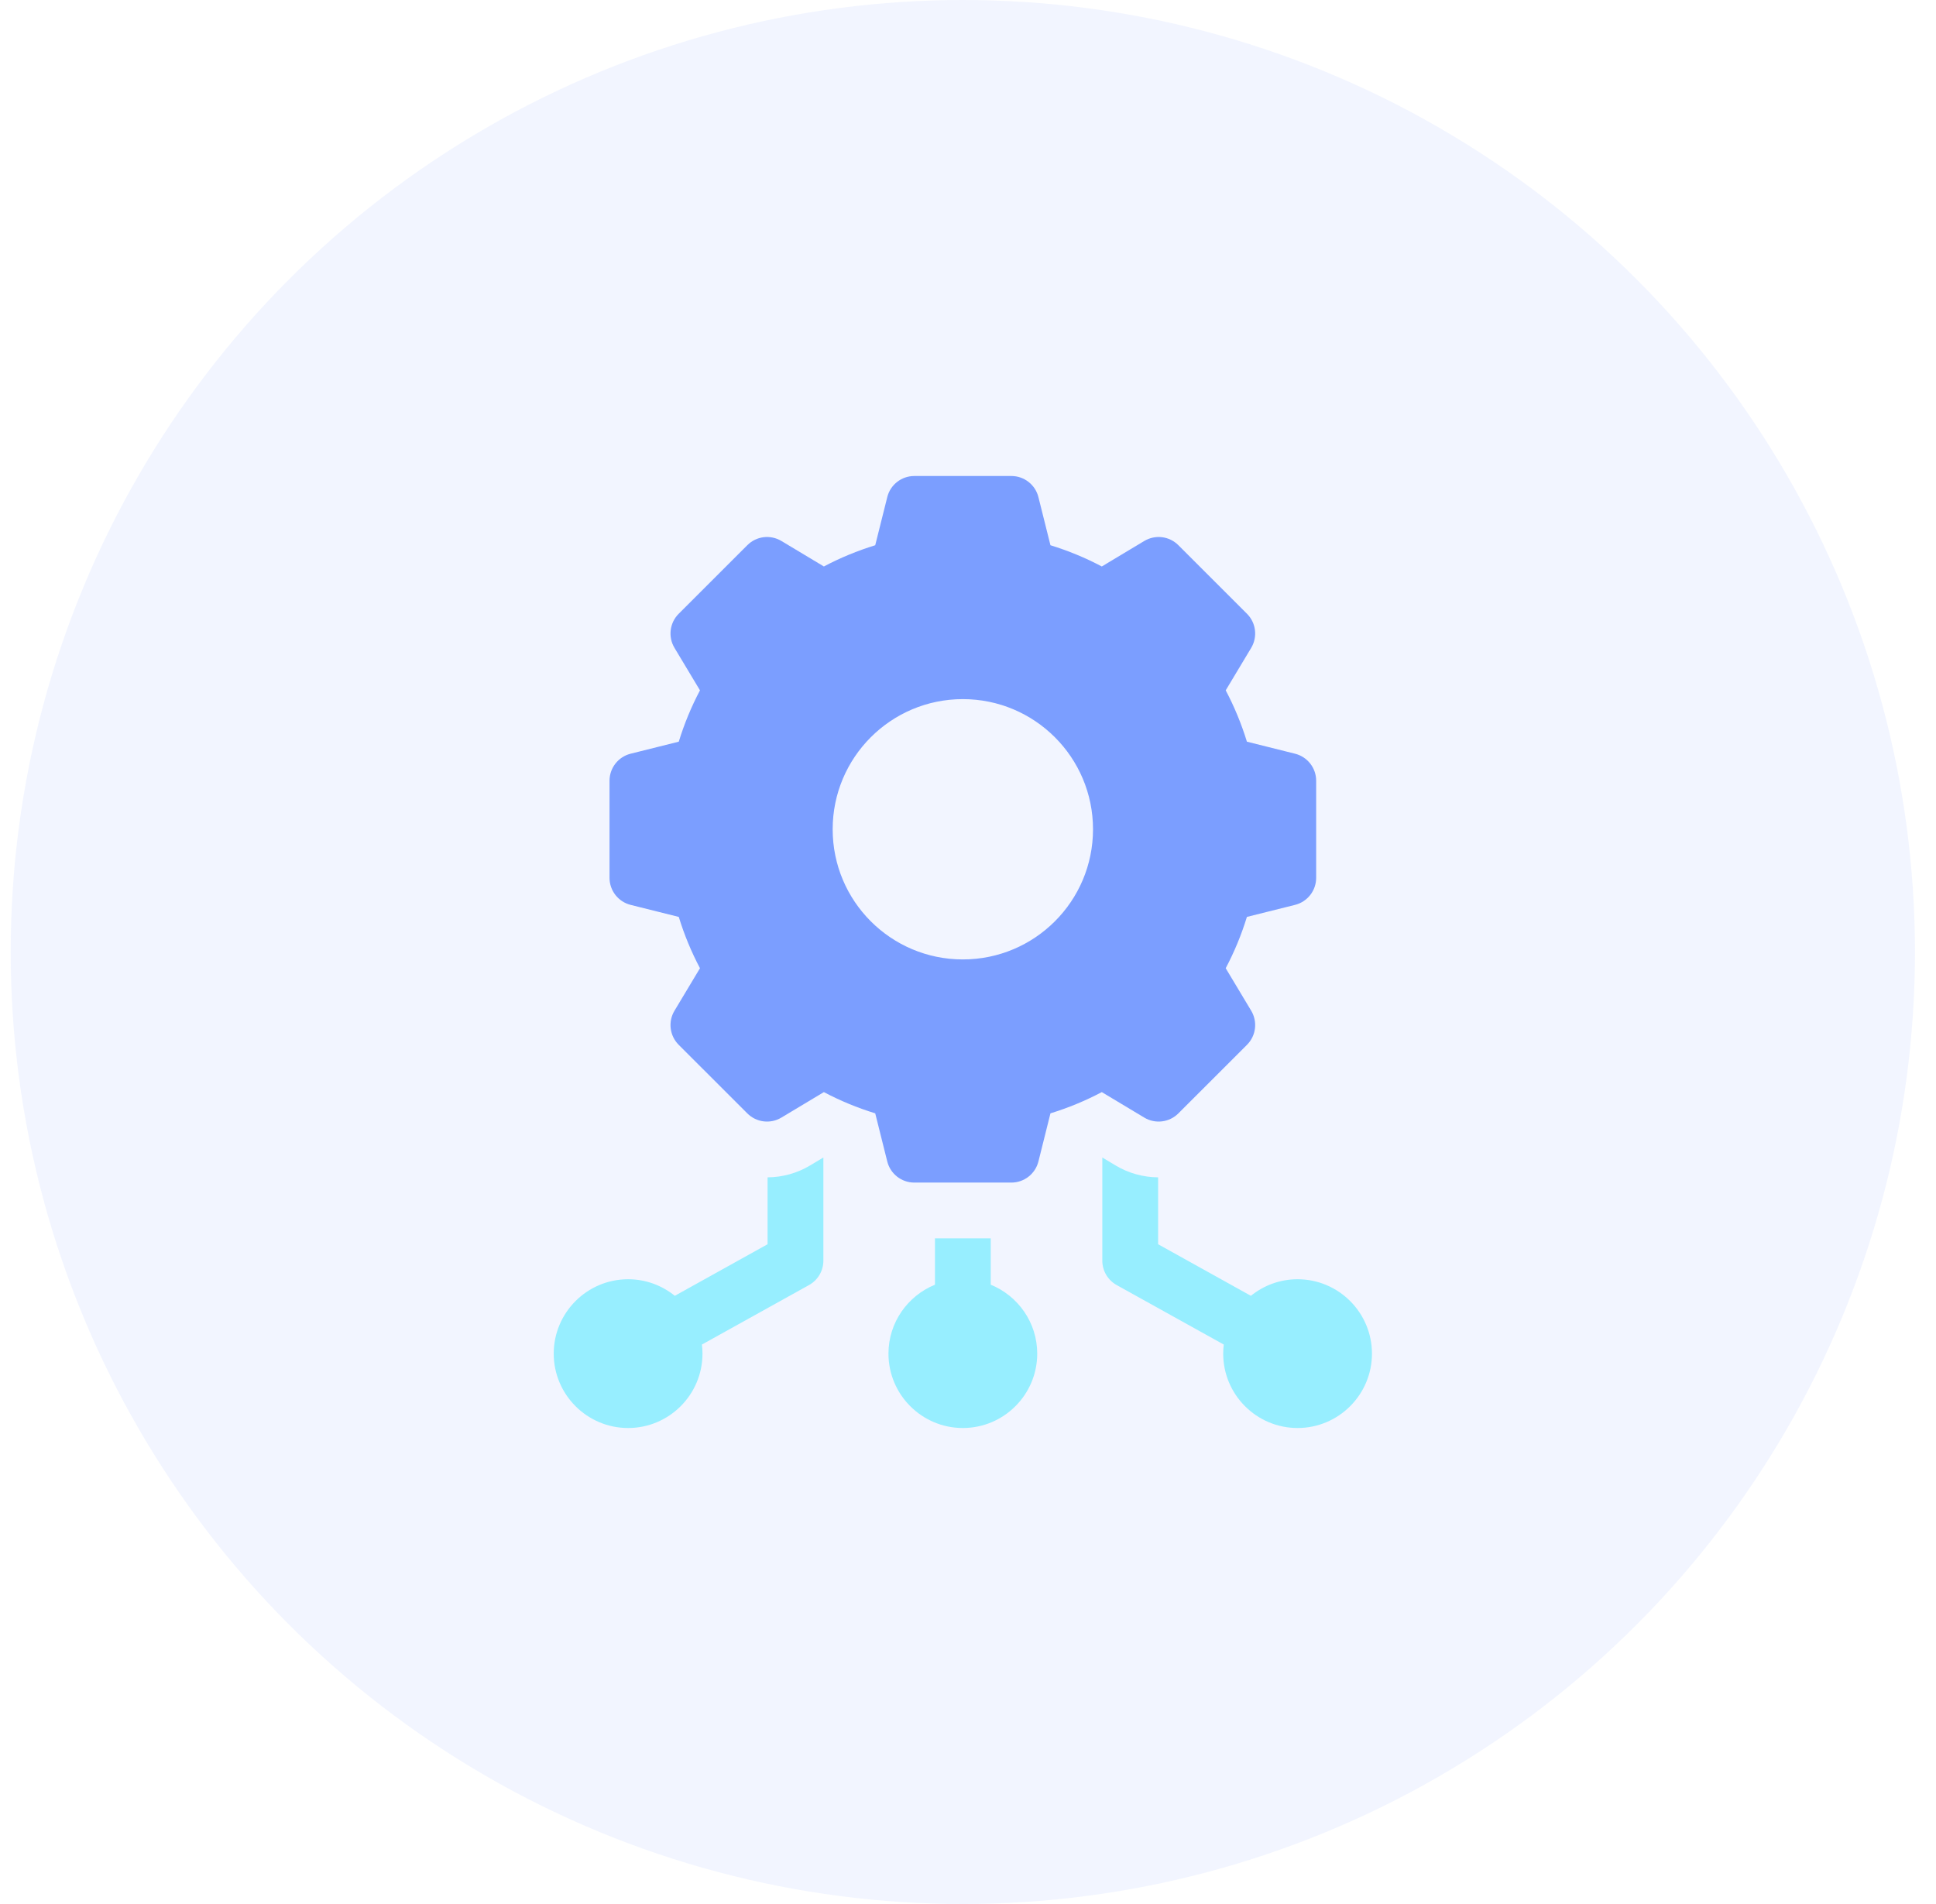
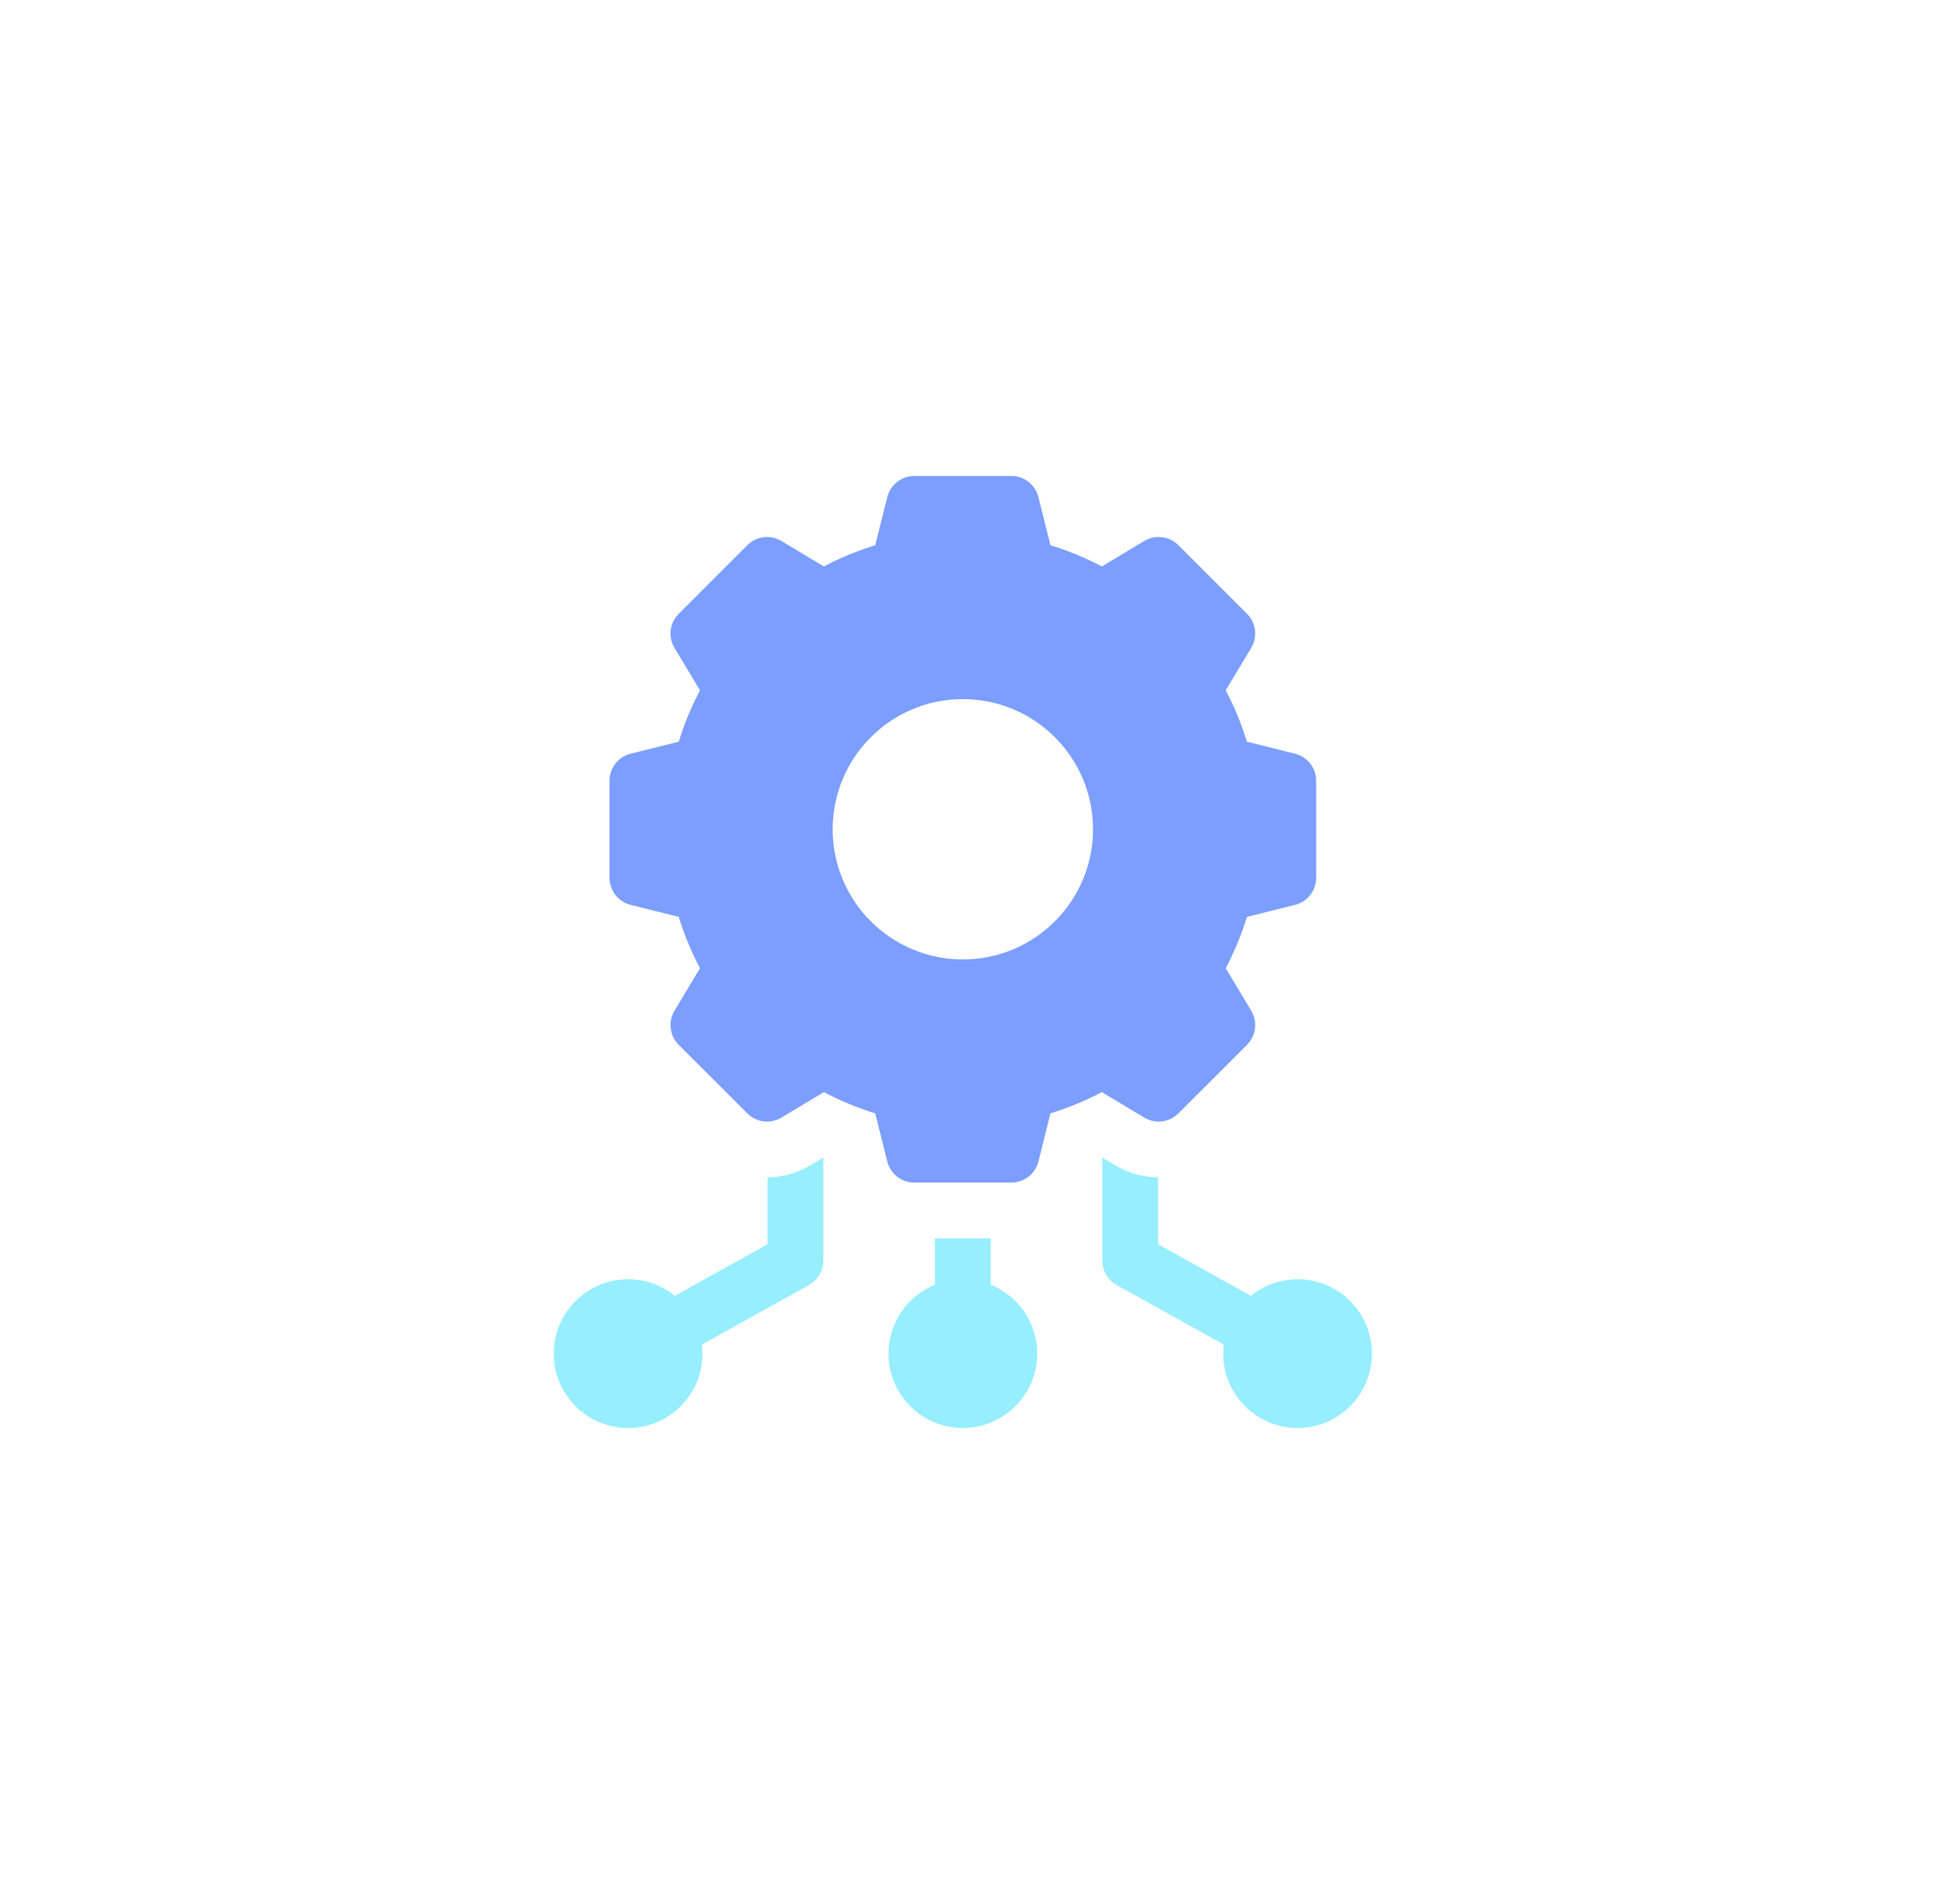
<svg xmlns="http://www.w3.org/2000/svg" width="61" height="60" viewBox="0 0 61 60" fill="none">
-   <circle cx="30.337" cy="30" r="30" fill="#7B9EFF" fill-opacity="0.1" />
  <path d="M24.185 37.101V39.209L21.262 40.834C20.859 40.508 20.347 40.312 19.791 40.312C18.498 40.312 17.447 41.364 17.447 42.656C17.447 43.949 18.498 45 19.791 45C21.083 45 22.134 43.949 22.134 42.656C22.134 42.559 22.128 42.464 22.116 42.37L25.491 40.495C25.77 40.34 25.943 40.046 25.943 39.727V36.475L25.525 36.726C25.12 36.969 24.657 37.098 24.185 37.101Z" fill="#97EEFF" />
  <path d="M31.216 40.484V39.023H29.459V40.484C28.601 40.833 27.994 41.675 27.994 42.656C27.994 43.949 29.045 45 30.337 45C31.63 45 32.681 43.949 32.681 42.656C32.681 41.675 32.074 40.833 31.216 40.484Z" fill="#97EEFF" />
  <path d="M40.884 40.312C40.328 40.312 39.816 40.508 39.413 40.834L36.49 39.209V37.101C36.018 37.098 35.555 36.969 35.15 36.726L34.732 36.475V39.727C34.732 40.046 34.905 40.34 35.184 40.495L38.559 42.37C38.547 42.464 38.541 42.559 38.541 42.656C38.541 43.949 39.592 45 40.884 45C42.177 45 43.228 43.949 43.228 42.656C43.228 41.364 42.177 40.312 40.884 40.312Z" fill="#97EEFF" />
  <path d="M37.128 35.086L39.291 32.924C39.576 32.639 39.63 32.196 39.423 31.85L38.62 30.511C38.892 29.997 39.116 29.455 39.288 28.894L40.804 28.515C41.196 28.417 41.47 28.065 41.47 27.662V24.604C41.47 24.2 41.196 23.849 40.804 23.751L39.288 23.372C39.116 22.811 38.892 22.269 38.62 21.754L39.423 20.416C39.63 20.07 39.576 19.627 39.291 19.342L37.128 17.18C36.843 16.894 36.401 16.84 36.055 17.047L34.716 17.851C34.202 17.578 33.66 17.355 33.098 17.182L32.719 15.666C32.621 15.274 32.27 15 31.866 15H28.808C28.405 15 28.053 15.274 27.956 15.666L27.577 17.182C27.015 17.355 26.473 17.578 25.959 17.851L24.62 17.047C24.274 16.84 23.832 16.894 23.547 17.18L21.384 19.342C21.099 19.627 21.044 20.07 21.252 20.416L22.055 21.754C21.783 22.269 21.559 22.811 21.387 23.372L19.87 23.751C19.479 23.849 19.205 24.2 19.205 24.604V27.662C19.205 28.065 19.479 28.417 19.87 28.515L21.387 28.894C21.559 29.455 21.783 29.997 22.055 30.511L21.252 31.85C21.044 32.196 21.099 32.639 21.384 32.924L23.547 35.086C23.832 35.371 24.274 35.426 24.62 35.218L25.959 34.415C26.473 34.687 27.015 34.911 27.577 35.084L27.956 36.6C28.053 36.991 28.405 37.266 28.808 37.266H31.866C32.27 37.266 32.621 36.991 32.719 36.6L33.098 35.084C33.66 34.911 34.201 34.687 34.716 34.415L36.054 35.218C36.4 35.426 36.843 35.371 37.128 35.086ZM30.337 30.234C28.072 30.234 26.236 28.398 26.236 26.133C26.236 23.868 28.072 22.031 30.337 22.031C32.603 22.031 34.439 23.868 34.439 26.133C34.439 28.398 32.603 30.234 30.337 30.234Z" fill="#7B9EFF" />
</svg>